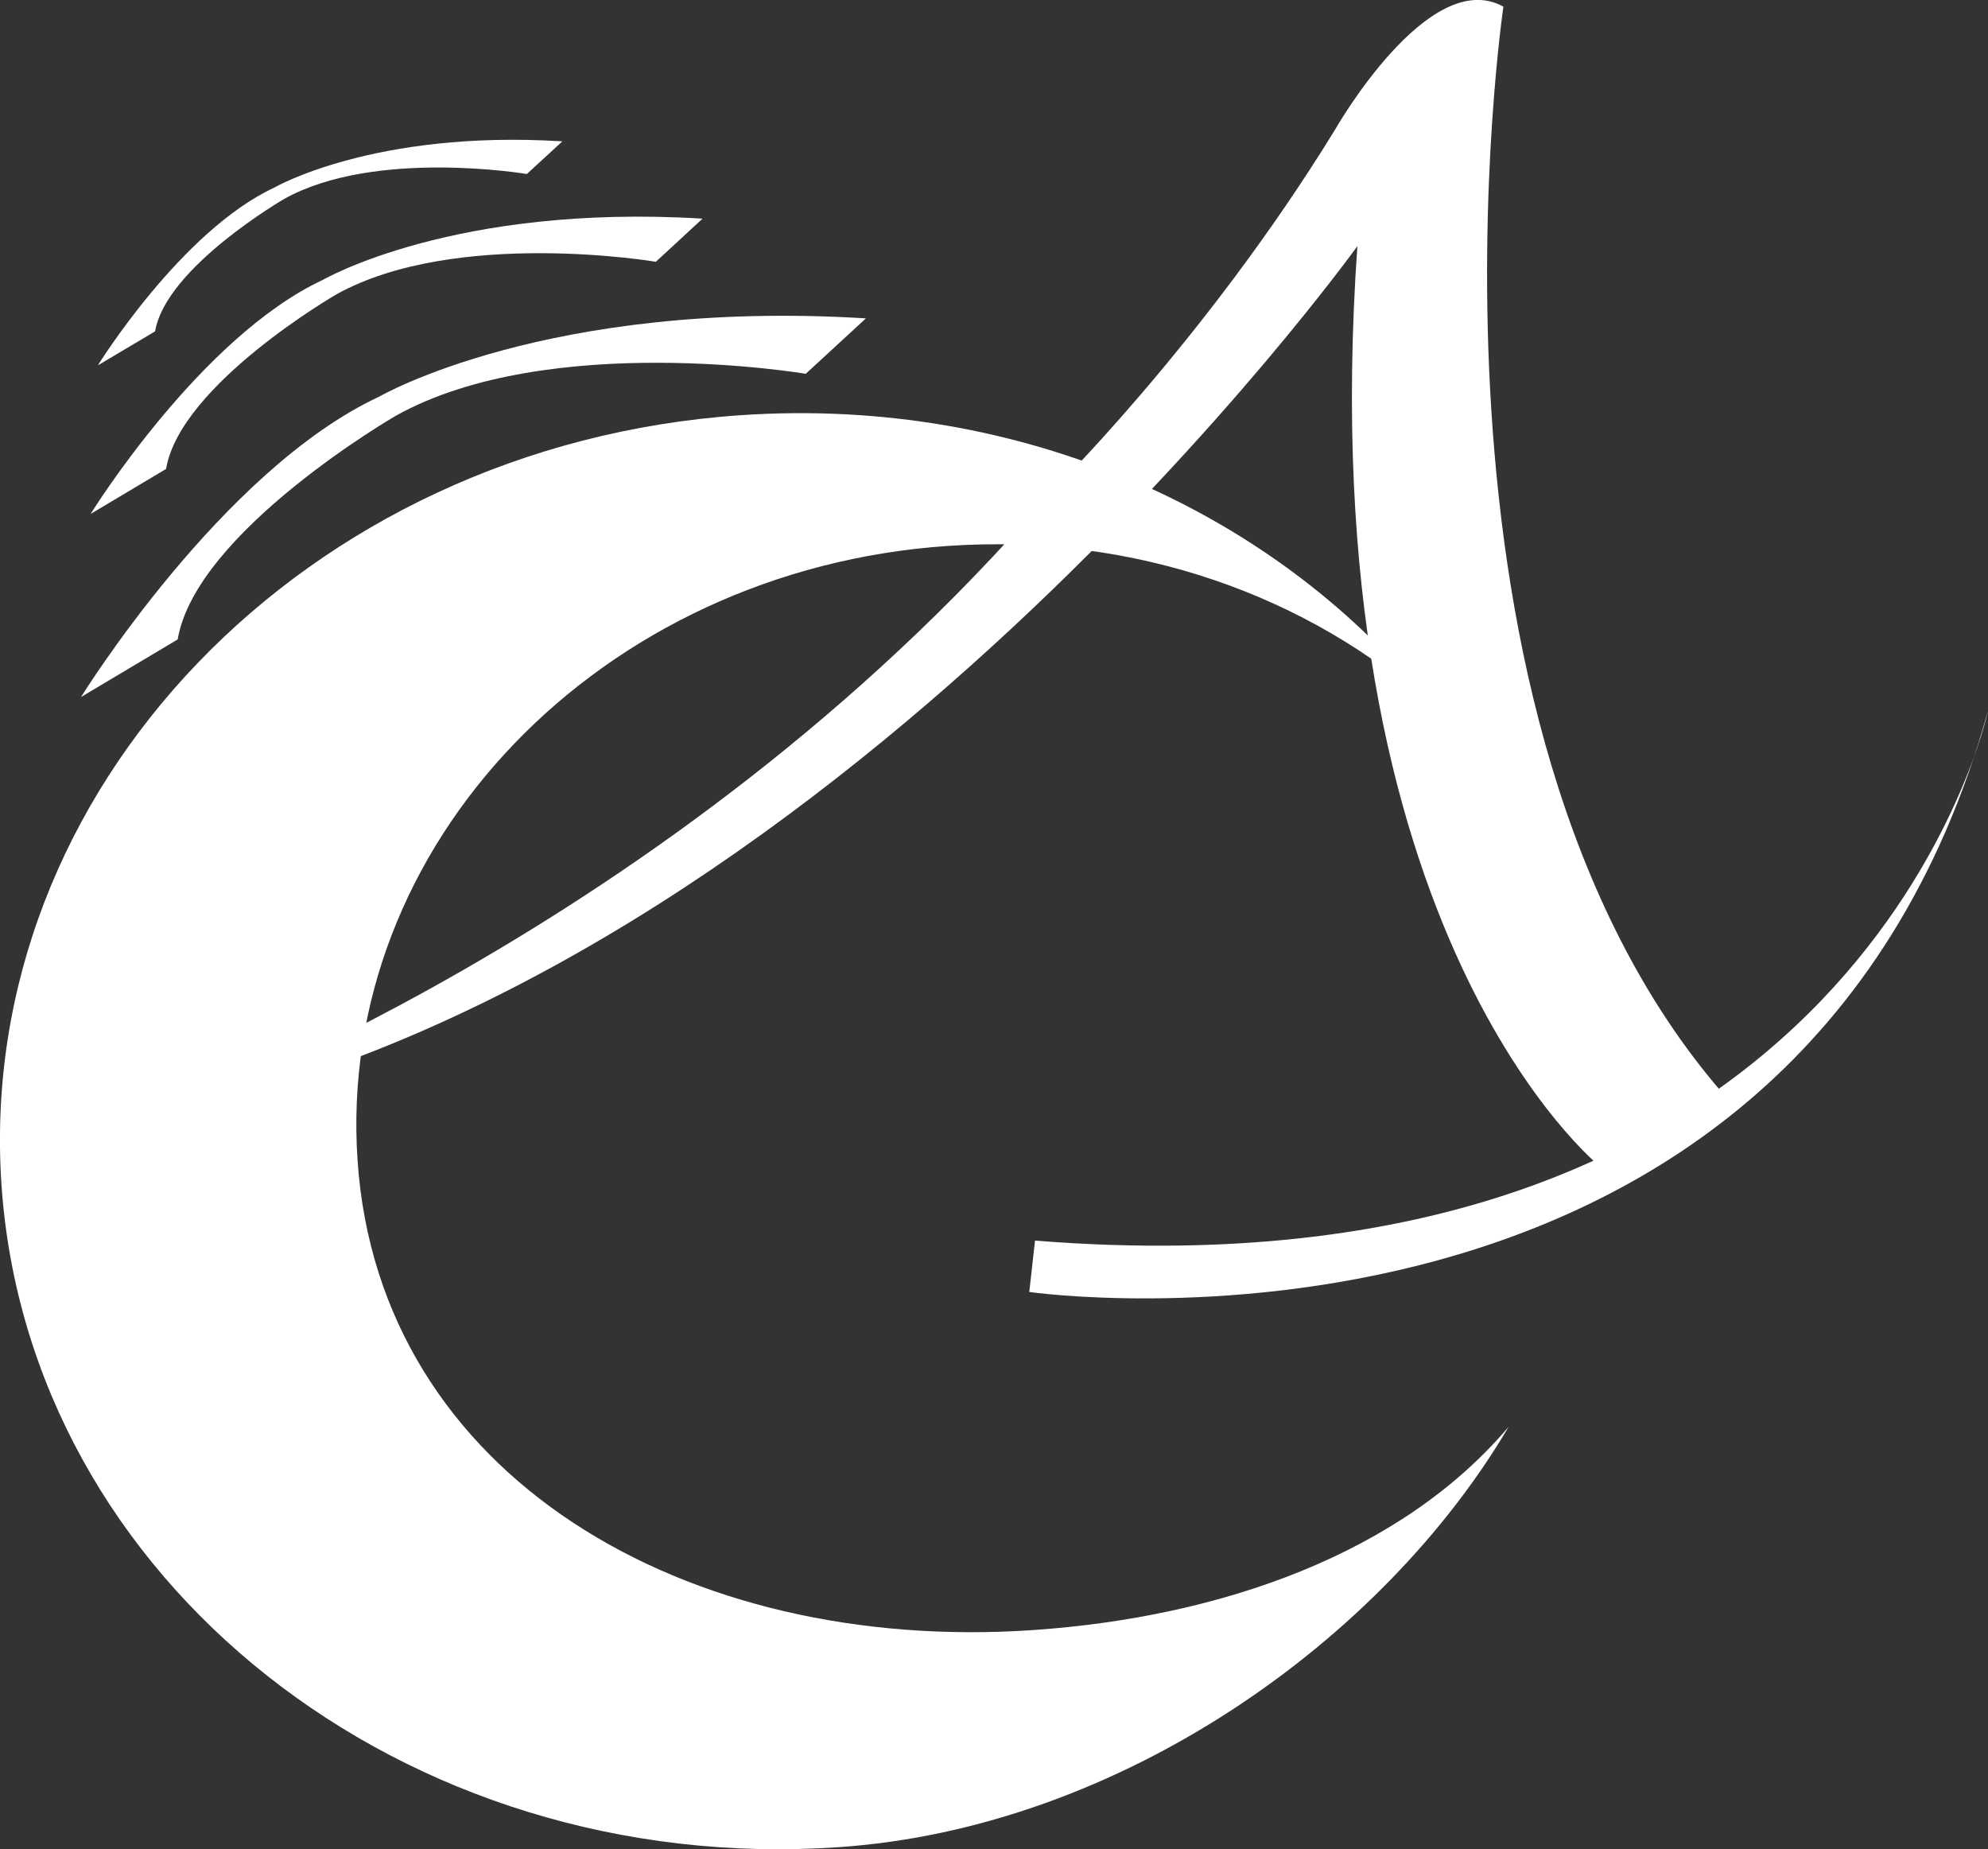
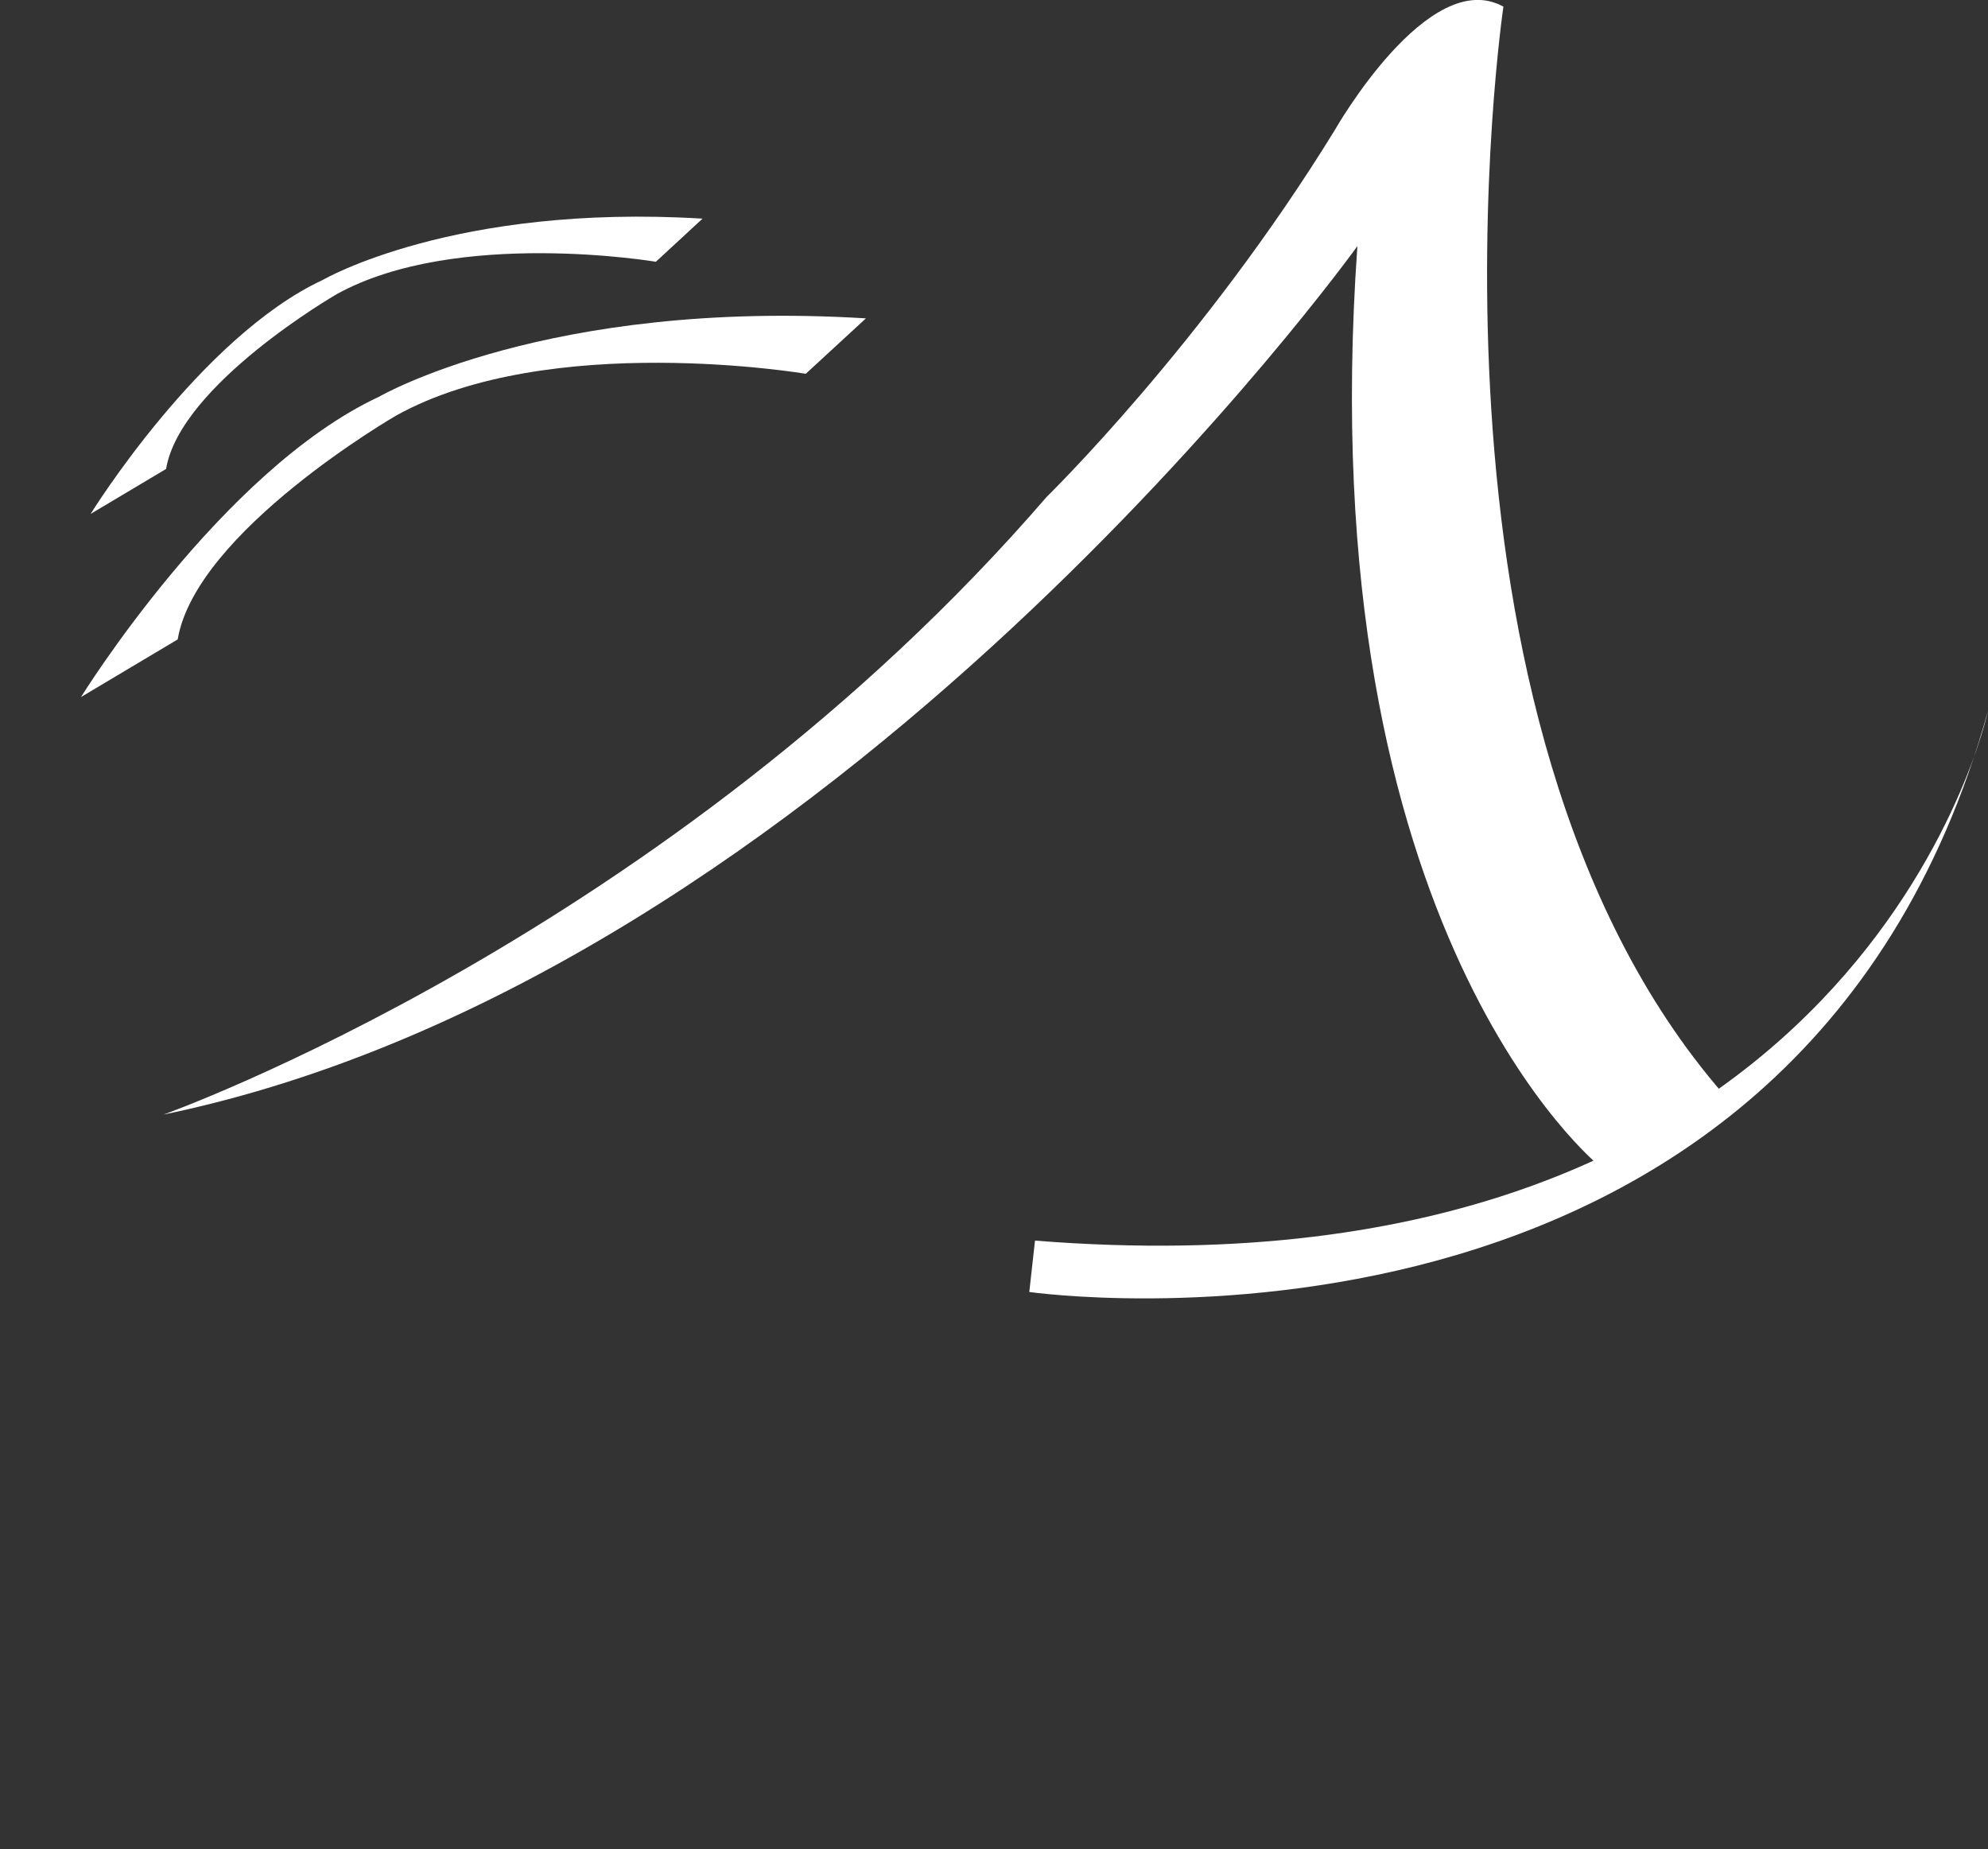
<svg xmlns="http://www.w3.org/2000/svg" id="katman_2" data-name="katman 2" viewBox="0 0 118.03 109.78">
  <rect x="0" y="0" width="118.03" height="109.78" fill="#333333" stroke="none" />
  <defs>
    <style>
      .cls-1 {
        fill: #fff;
      }
    </style>
  </defs>
  <g id="katman_1" data-name="katman 1">
    <g>
      <path class="cls-1" d="M51.4,18.91l-3.56,3.28s-15.23-2.57-24.32,2.48c0,0-11.89,6.87-12.97,13.29l-5.74,3.42s8.33-13.47,17.7-17.83c0,0,9.99-5.81,28.89-4.65Z" />
      <path class="cls-1" d="M41.71,12.98l-2.77,2.56s-11.87-2-18.96,1.93c0,0-9.28,5.36-10.12,10.37l-4.48,2.67s6.49-10.5,13.8-13.9c0,0,7.79-4.53,22.53-3.63Z" />
-       <path class="cls-1" d="M33.39,8.39l-2.11,1.94s-9.01-1.52-14.39,1.47c0,0-7.04,4.07-7.68,7.87l-3.4,2.02s4.93-7.97,10.47-10.55c0,0,5.91-3.44,17.09-2.75Z" />
-       <path class="cls-1" d="M49.79,109.66C23.95,111.43,1.7,93.83.09,70.36-1.52,46.88,18.13,26.42,43.96,24.65c16.78-1.15,32.04,5.87,41.13,17.35-7.33-6.59-17.66-10.36-28.83-9.59-20.63,1.41-36.32,17.75-35.03,36.5,1.28,18.74,19.49,29.28,40.12,27.86,11.17-.77,21.86-4.55,28.22-12.07-7.43,12.62-23,23.81-39.78,24.96Z" />
      <path class="cls-1" d="M89.26.39s-6.27,42.34,13.06,64.56l-7.29,4.33s-17.33-13.78-14.44-54.67c0,0-31.11,43.33-70.89,51.56,0,0,30-10.67,52.44-36.67,0,0,9.33-9.11,17.11-21.78,0,0,5.56-9.78,10-7.33Z" />
      <path class="cls-1" d="M118.03,42.2s-7.53,35.36-56.58,31.45l-.34,3.05s45.54,6.53,56.92-34.5Z" />
    </g>
  </g>
</svg>